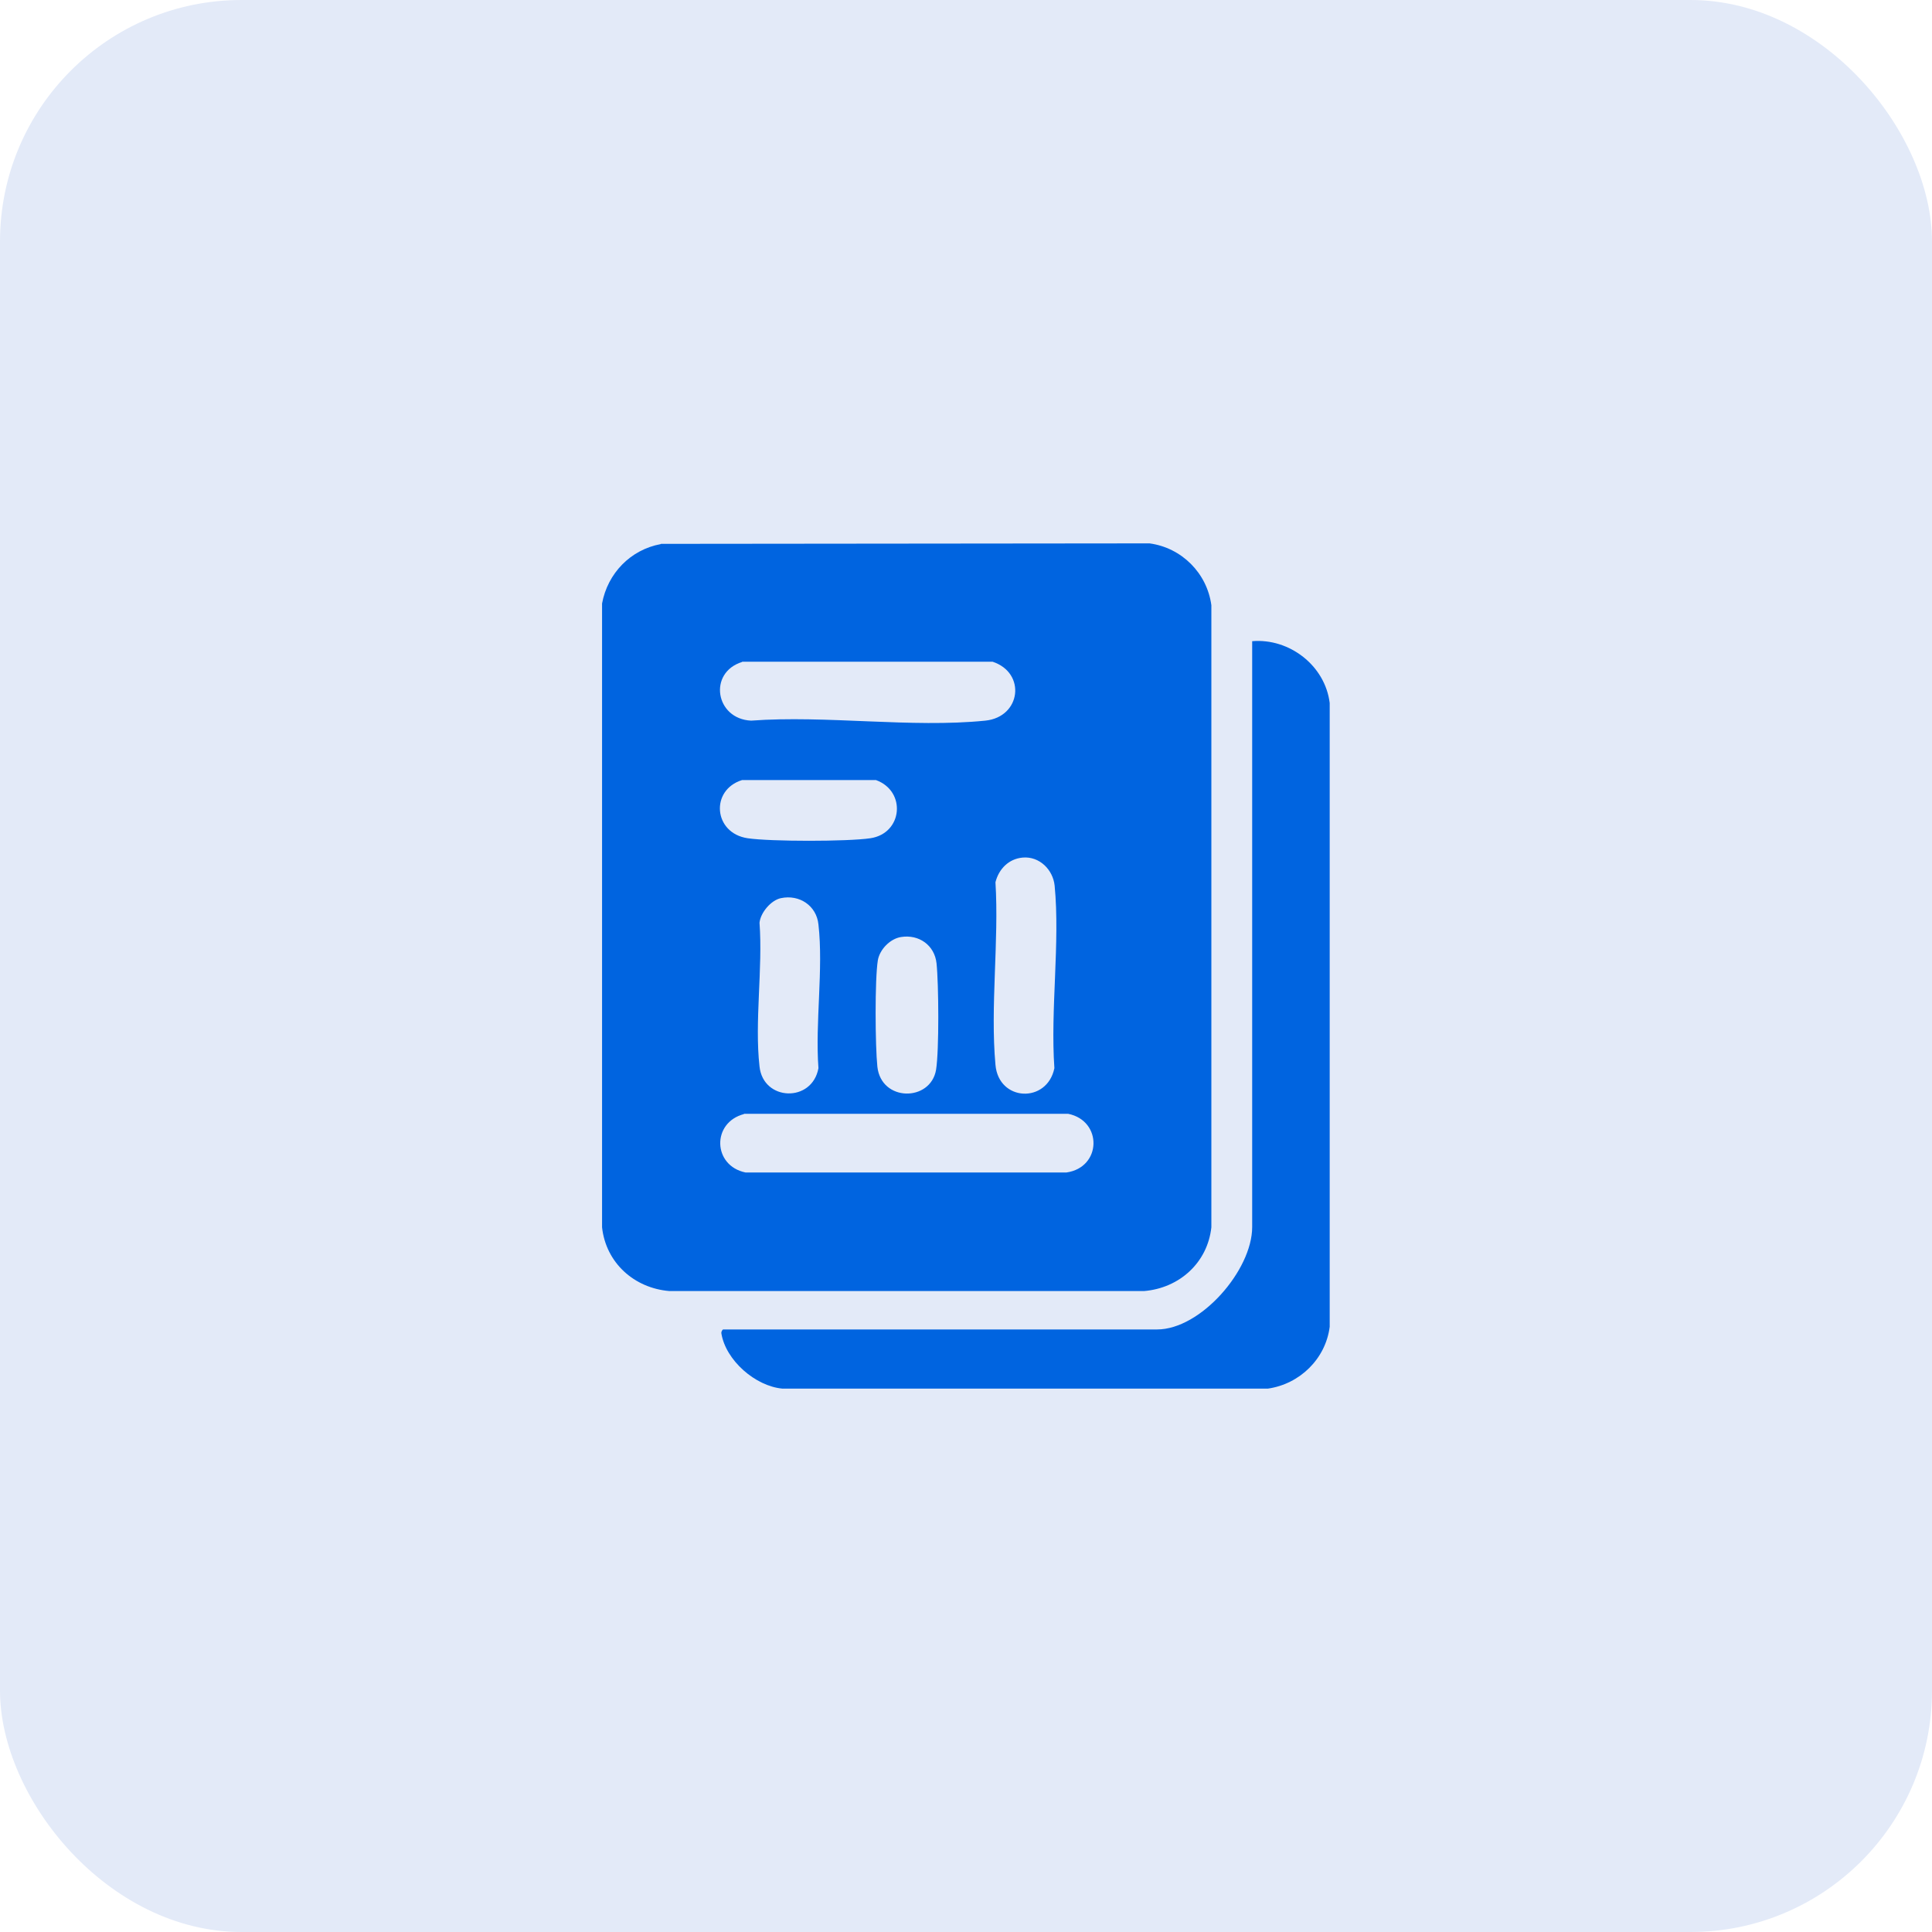
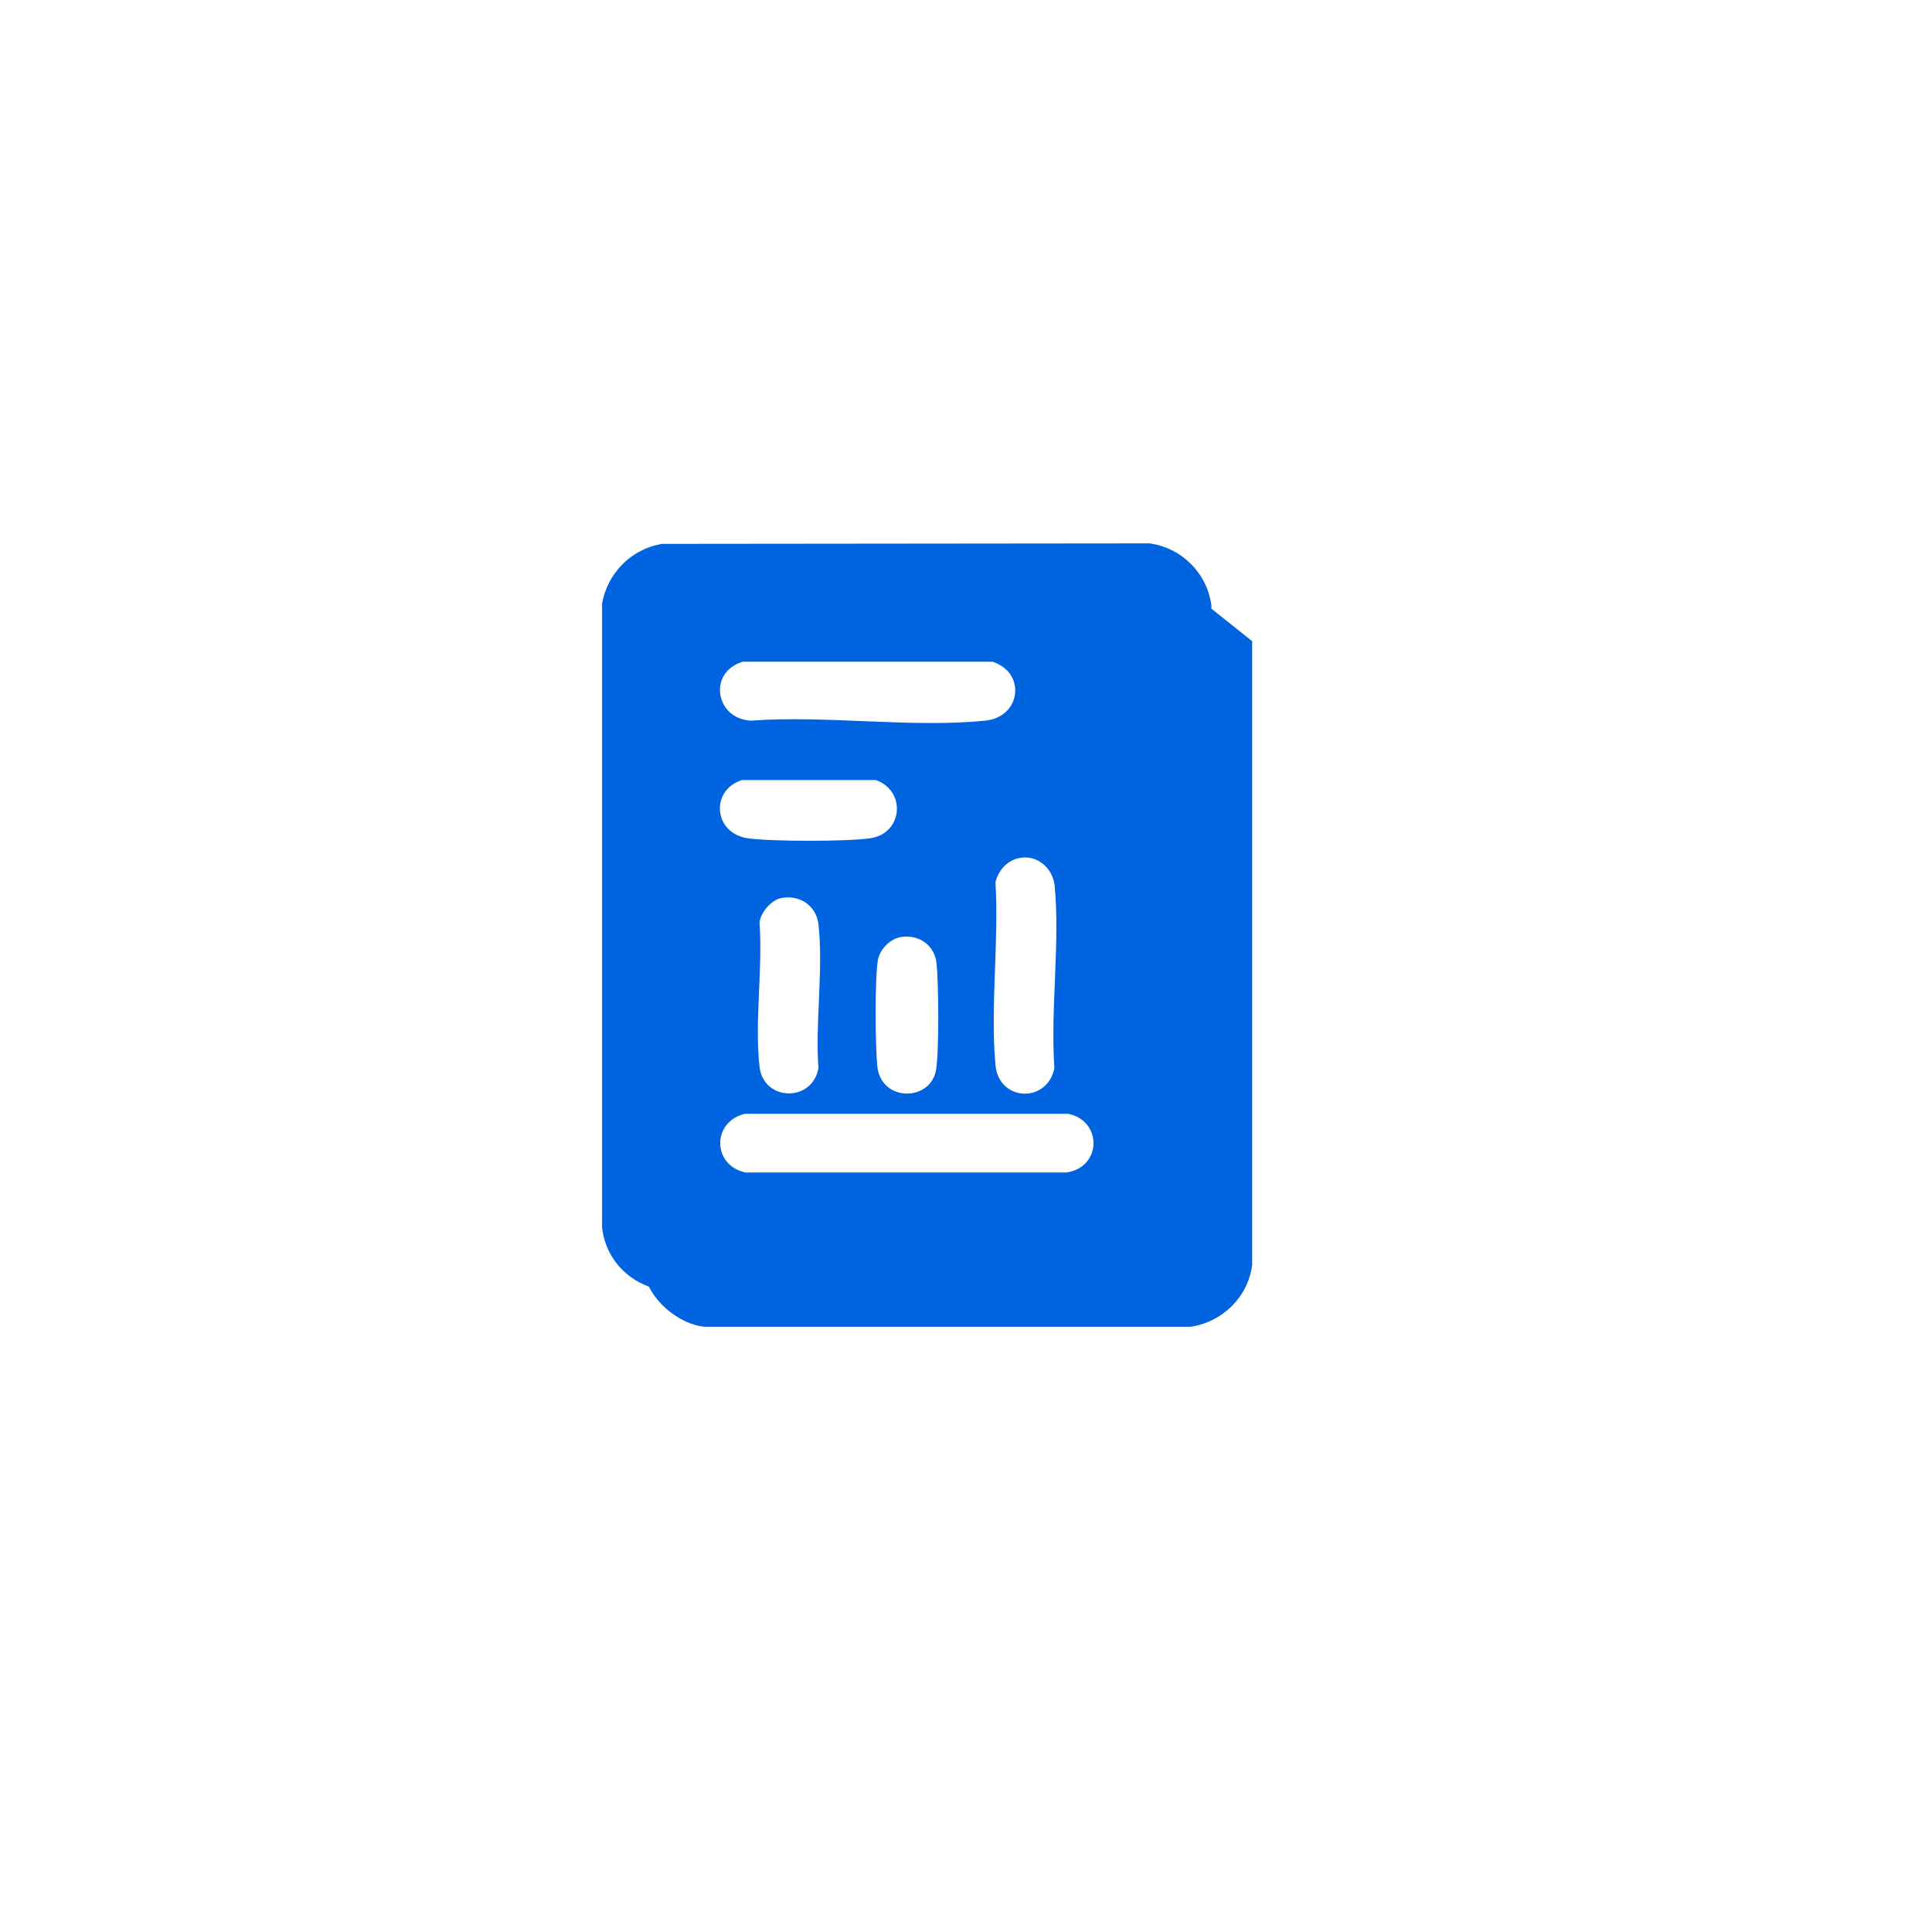
<svg xmlns="http://www.w3.org/2000/svg" id="Capa_2" data-name="Capa 2" viewBox="0 0 80 80">
  <defs>
    <style>
      .cls-1 {
        fill: #e3eaf8;
      }

      .cls-2 {
        fill: #0064e0;
      }
    </style>
  </defs>
-   <rect class="cls-1" width="80" height="80" rx="10" ry="10" />
  <g id="_6XKHzl" data-name="6XKHzl">
    <g>
      <path class="cls-2" d="M27.37,22.52l20.23-.02c1.33.18,2.38,1.23,2.56,2.56v25.76c-.16,1.47-1.33,2.52-2.79,2.64h-19.65c-1.46-.12-2.63-1.17-2.79-2.64v-25.83c.23-1.25,1.18-2.23,2.43-2.46ZM30.73,27.41c-1.42.44-1.11,2.36.37,2.43,3.1-.23,6.65.31,9.7,0,1.48-.15,1.7-1.98.3-2.44h-10.37ZM30.73,32.3c-1.33.41-1.19,2.2.23,2.41.94.14,4.14.14,5.08,0,1.34-.2,1.5-1.95.23-2.41h-5.54ZM42.35,35.51c-.58.05-.99.47-1.13,1.02.15,2.44-.22,5.16,0,7.56.13,1.53,2.14,1.61,2.44.14-.17-2.42.24-5.19.01-7.56-.07-.66-.63-1.22-1.32-1.16ZM32.34,37.19c-.41.08-.85.6-.89,1.02.14,1.89-.21,4.1,0,5.95.15,1.44,2.18,1.51,2.44.07-.14-1.89.21-4.1,0-5.95-.08-.78-.79-1.25-1.55-1.09ZM37.31,38.8c-.45.07-.88.51-.96.96-.13.8-.11,3.56-.02,4.41.16,1.46,2.2,1.46,2.43.13.13-.8.11-3.56.02-4.41-.08-.75-.73-1.21-1.47-1.09ZM30.81,46.13c-1.35.35-1.3,2.14.06,2.42h13.29c1.46-.21,1.5-2.14.07-2.43h-13.43Z" />
-       <path class="cls-2" d="M51.85,26.55c1.54-.13,3.02,1.01,3.21,2.56v25.83c-.17,1.33-1.24,2.37-2.56,2.56h-20.1c-1.12-.1-2.35-1.17-2.53-2.29-.01-.08.05-.16.08-.16h17.96c1.81,0,3.94-2.46,3.94-4.24v-24.26Z" />
+       <path class="cls-2" d="M51.85,26.55v25.83c-.17,1.33-1.24,2.37-2.56,2.56h-20.1c-1.12-.1-2.35-1.17-2.53-2.29-.01-.08.05-.16.08-.16h17.96c1.81,0,3.94-2.46,3.94-4.24v-24.26Z" />
    </g>
  </g>
</svg>